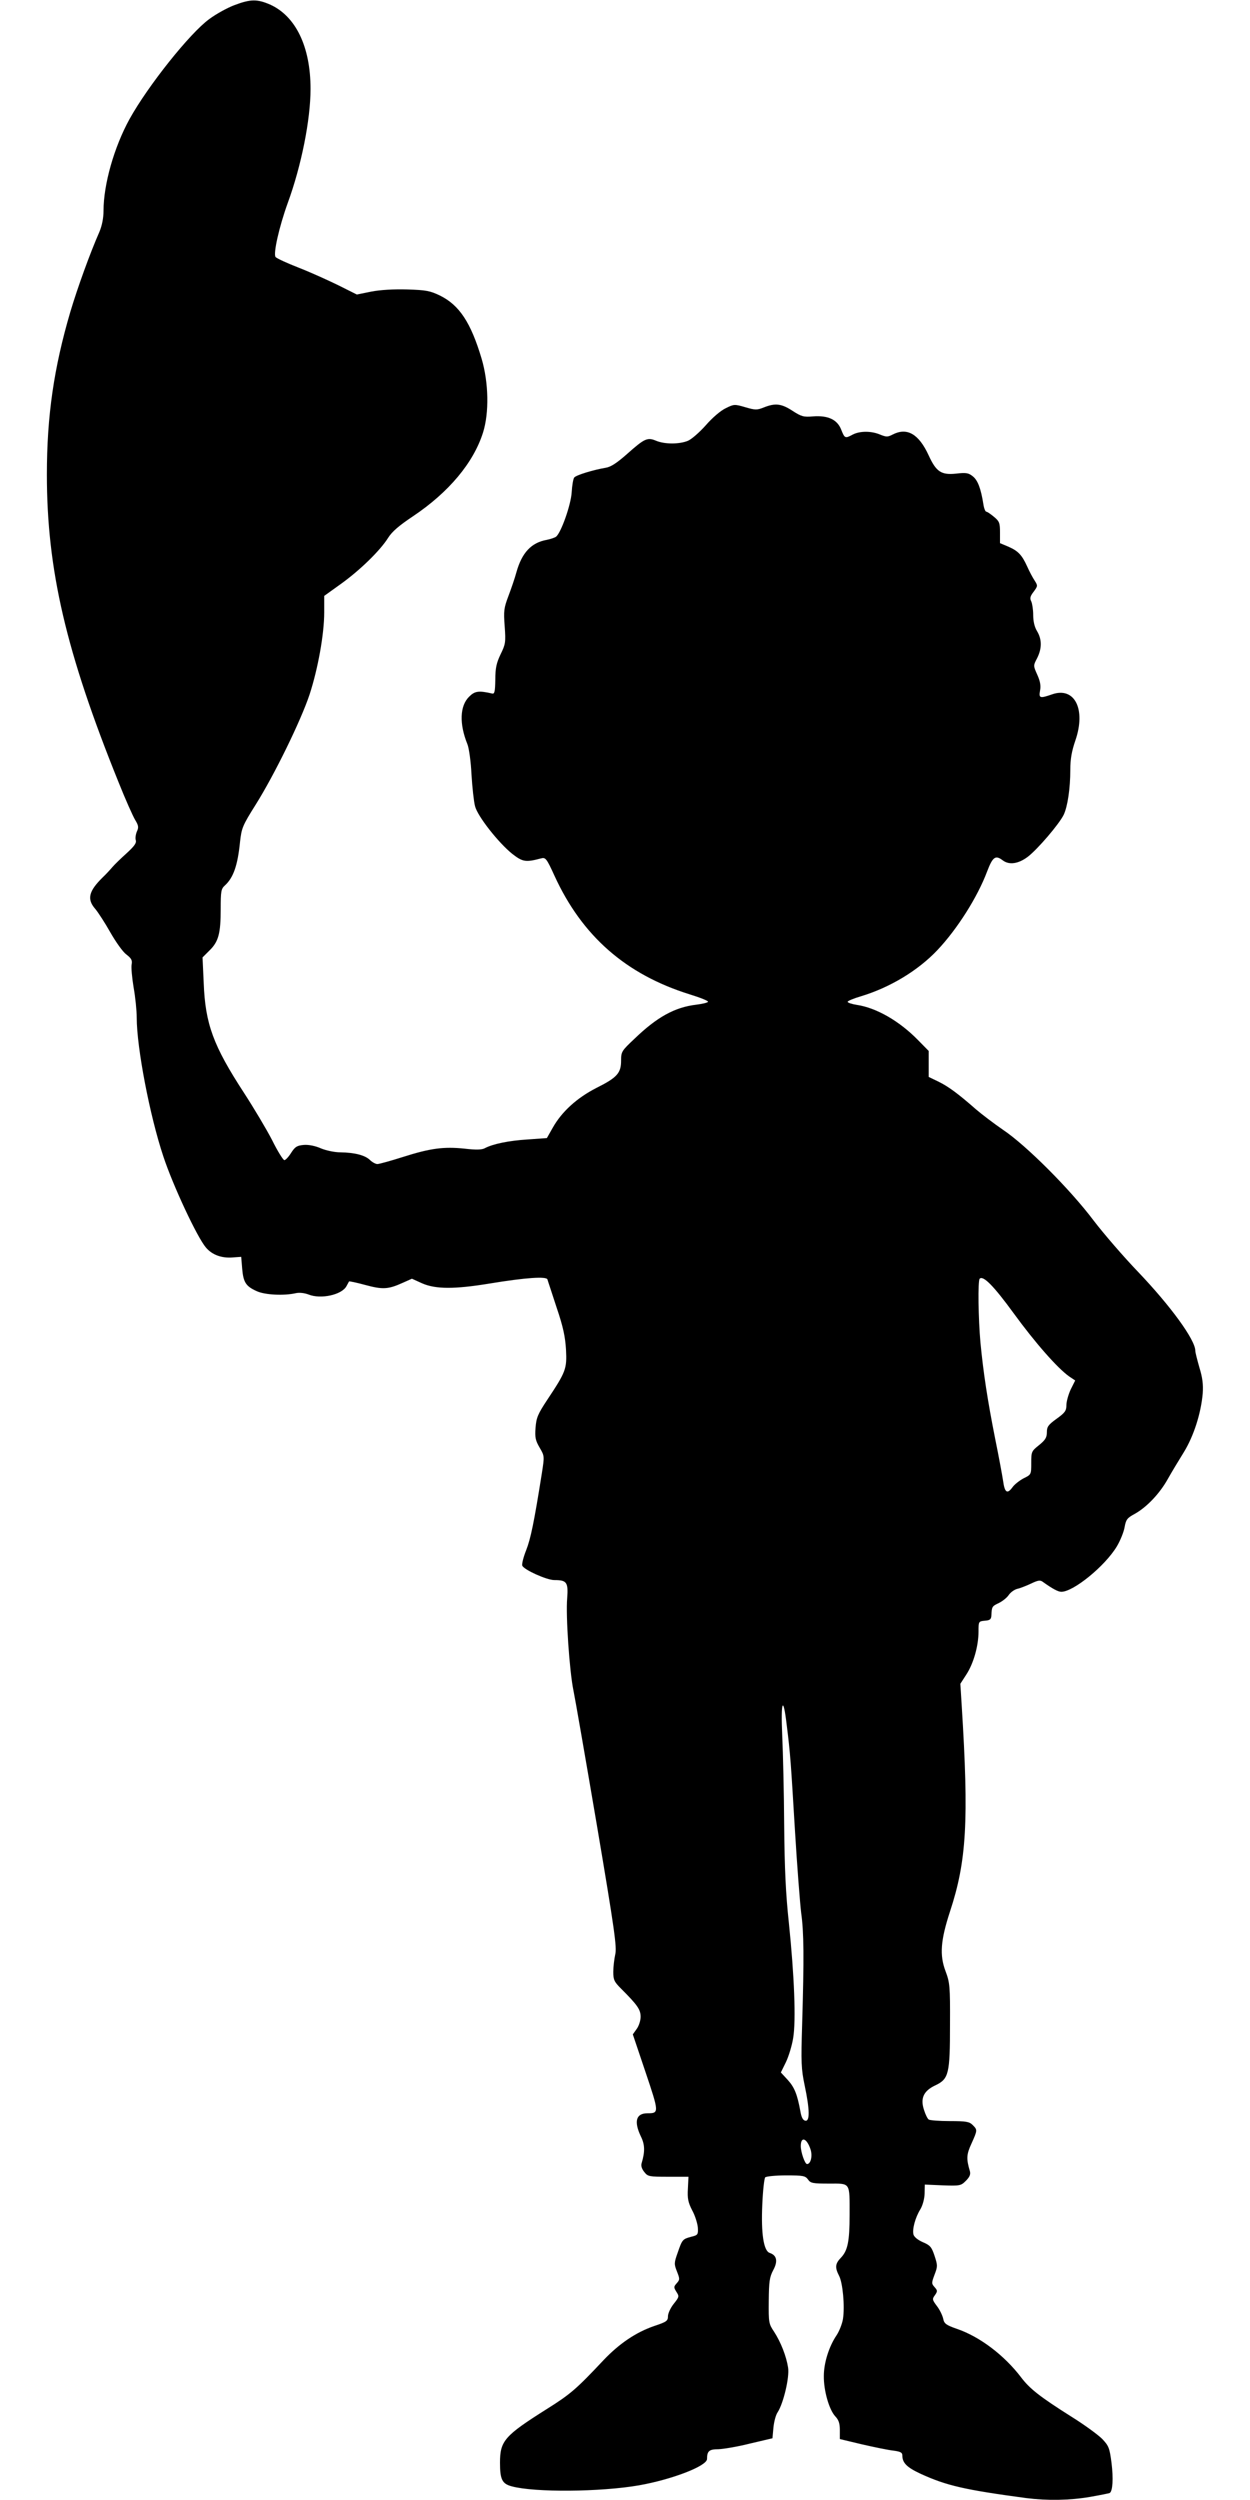
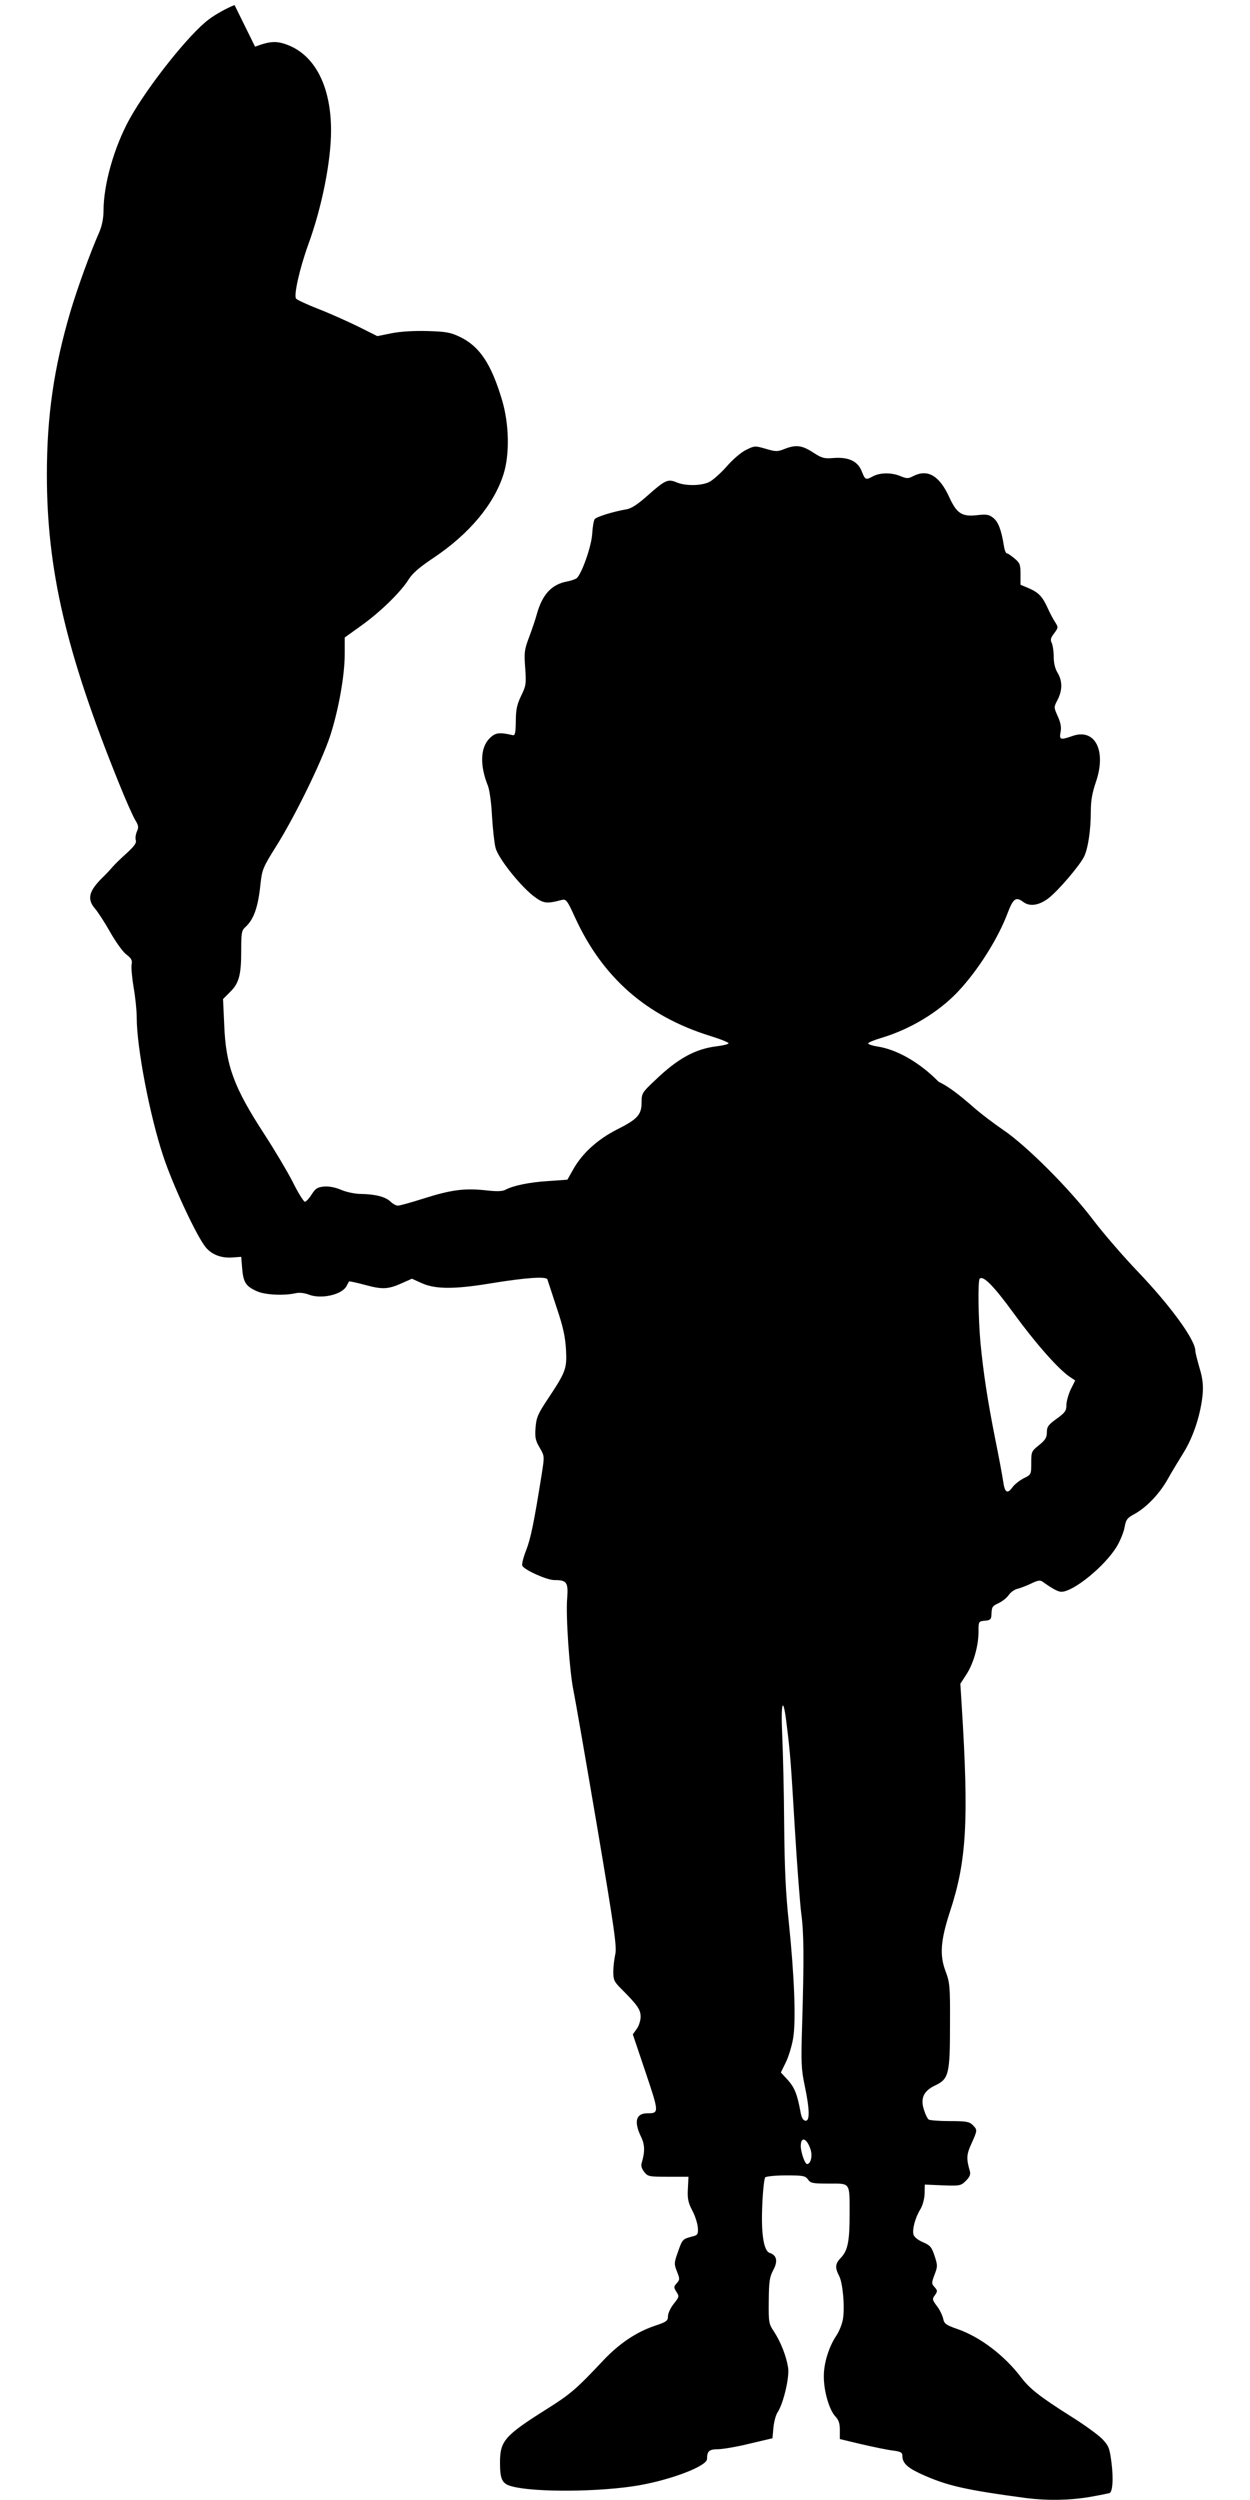
<svg xmlns="http://www.w3.org/2000/svg" version="1.0" width="640pt" height="1280pt" viewBox="0 0 640 1280" preserveAspectRatio="xMidYMid meet">
  <g transform="translate(0,1280) scale(0.1,-0.1)" fill="#000000" stroke="none">
-     <path d="M1201 12774 c-35 -13 -94 -45 -130 -72 -99 -72 -314 -342 -408 -512 -79 -144 -133 -334 -133 -470 0 -37 -8 -76 -21 -107 -48 -109 -112 -286 -149 -410 -84 -286 -120 -532 -120 -833 0 -487 98 -909 367 -1575 35 -88 74 -175 85 -193 17 -28 19 -38 9 -59 -6 -14 -9 -34 -6 -44 5 -15 -7 -31 -46 -67 -29 -26 -62 -58 -74 -72 -11 -13 -33 -37 -50 -53 -71 -70 -81 -111 -37 -161 15 -18 50 -72 77 -120 28 -49 64 -100 82 -113 26 -20 31 -30 27 -51 -3 -15 2 -68 10 -117 9 -50 16 -119 16 -155 0 -154 67 -503 136 -710 49 -149 173 -414 218 -467 32 -38 81 -56 139 -51 l42 3 5 -61 c6 -70 19 -90 75 -115 41 -19 139 -24 200 -10 18 4 44 1 65 -7 62 -25 170 -2 194 43 6 11 12 22 13 24 1 2 39 -6 83 -18 89 -24 117 -23 192 11 l47 21 53 -24 c69 -30 166 -30 343 -1 188 31 294 38 298 21 2 -8 24 -72 47 -144 34 -100 44 -150 48 -216 5 -98 -1 -113 -96 -256 -49 -74 -56 -92 -60 -143 -4 -50 0 -66 21 -102 25 -43 25 -43 11 -133 -40 -252 -57 -333 -80 -392 -14 -35 -23 -71 -20 -79 8 -21 125 -74 164 -74 64 0 72 -11 66 -93 -8 -88 12 -376 32 -472 8 -38 62 -349 120 -690 91 -538 103 -626 94 -662 -5 -23 -10 -63 -10 -89 0 -41 5 -51 40 -86 84 -84 100 -107 100 -144 0 -19 -9 -47 -20 -62 l-20 -28 65 -193 c70 -208 70 -211 10 -211 -59 0 -70 -42 -34 -118 21 -42 22 -78 4 -138 -4 -13 1 -29 14 -45 18 -23 25 -24 123 -24 l103 0 -3 -61 c-3 -50 1 -70 22 -111 15 -27 27 -67 29 -88 2 -36 0 -39 -33 -47 -45 -12 -47 -14 -70 -81 -19 -53 -19 -59 -4 -97 15 -38 15 -42 -1 -60 -16 -18 -16 -21 -2 -44 15 -23 15 -26 -13 -61 -17 -21 -30 -50 -30 -64 0 -24 -7 -29 -70 -50 -93 -32 -178 -89 -259 -174 -140 -149 -170 -175 -291 -251 -217 -137 -240 -163 -240 -275 0 -86 11 -108 60 -121 117 -32 455 -29 651 5 170 30 349 99 349 135 0 41 11 50 59 50 25 1 98 13 161 29 l115 27 5 55 c3 30 12 65 22 79 29 45 61 178 53 228 -9 58 -37 130 -72 184 -27 40 -28 47 -27 157 1 100 4 122 23 158 25 46 18 76 -18 88 -31 10 -45 98 -38 249 3 71 10 133 15 138 5 5 53 10 107 10 87 0 98 -2 112 -21 13 -19 24 -21 107 -21 112 0 106 9 106 -160 0 -137 -10 -183 -44 -219 -30 -31 -32 -50 -10 -93 19 -36 30 -156 20 -221 -4 -25 -19 -63 -33 -84 -38 -56 -65 -140 -65 -208 -1 -75 27 -172 58 -206 18 -19 24 -36 24 -71 l0 -46 113 -27 c61 -14 133 -29 160 -32 38 -5 47 -10 47 -25 0 -38 23 -61 94 -94 133 -61 227 -82 539 -124 111 -14 223 -12 329 6 51 9 96 18 100 20 15 10 19 73 9 154 -10 77 -14 87 -48 123 -21 21 -92 73 -158 114 -163 103 -213 143 -257 201 -86 113 -211 208 -328 248 -57 20 -66 27 -71 53 -4 17 -18 46 -32 64 -24 32 -25 36 -10 56 14 20 13 24 -2 41 -16 18 -16 21 0 64 16 42 16 47 0 96 -15 45 -22 54 -60 70 -25 11 -44 26 -48 39 -7 27 9 87 35 129 12 20 21 53 22 80 l1 47 92 -4 c88 -3 93 -2 118 23 20 20 25 33 21 49 -19 64 -18 86 8 142 31 69 31 70 6 95 -17 17 -33 20 -117 20 -54 0 -103 4 -108 8 -6 4 -17 26 -24 49 -20 60 -2 98 58 126 69 33 75 58 75 312 1 197 -1 214 -23 273 -31 82 -25 158 23 305 85 258 97 463 60 1054 l-7 112 31 48 c37 57 62 147 62 219 0 52 0 53 33 56 26 2 32 7 33 28 2 44 3 46 39 63 18 9 41 27 50 41 9 13 28 27 43 31 15 3 47 16 71 27 35 17 47 19 60 9 49 -35 78 -51 95 -51 62 0 223 131 284 232 18 30 36 75 40 99 7 39 13 47 52 68 61 34 128 104 170 180 19 34 56 95 82 137 50 82 87 197 96 300 3 46 -1 80 -17 132 -11 39 -21 77 -21 86 0 56 -127 230 -294 405 -72 75 -174 193 -226 261 -121 161 -346 386 -464 465 -48 33 -111 81 -140 106 -90 79 -140 116 -191 141 l-50 24 0 66 0 67 -55 56 c-96 98 -213 165 -313 180 -26 4 -47 11 -47 16 0 4 30 17 68 28 149 45 293 132 392 237 101 107 205 271 254 402 29 76 43 85 80 57 33 -25 80 -18 128 18 51 39 161 168 184 215 20 42 34 135 34 231 0 54 7 95 26 150 55 160 -4 276 -119 236 -63 -22 -69 -20 -62 19 5 24 1 48 -14 81 -21 47 -21 47 -1 85 25 50 25 96 0 138 -13 21 -20 50 -20 83 0 28 -5 59 -10 70 -8 15 -6 26 12 49 22 30 22 31 5 58 -10 15 -27 47 -38 72 -27 59 -46 79 -96 101 l-43 18 0 55 c0 48 -3 57 -31 80 -17 14 -34 26 -39 26 -5 0 -12 17 -15 38 -13 82 -29 123 -54 143 -22 18 -35 20 -86 14 -76 -8 -102 10 -140 93 -51 111 -111 145 -185 107 -25 -13 -32 -13 -64 0 -45 19 -103 19 -140 0 -39 -21 -41 -20 -59 25 -20 52 -68 74 -145 68 -47 -4 -59 -1 -105 29 -57 37 -88 40 -146 17 -35 -14 -44 -14 -95 1 -55 16 -58 16 -100 -5 -26 -12 -69 -49 -102 -87 -32 -36 -73 -72 -92 -80 -44 -18 -118 -18 -162 0 -45 19 -59 13 -149 -67 -53 -47 -84 -67 -110 -71 -60 -10 -151 -37 -161 -50 -5 -6 -11 -40 -13 -76 -4 -64 -54 -206 -80 -227 -7 -5 -28 -12 -47 -16 -80 -14 -128 -66 -156 -166 -8 -30 -27 -85 -41 -122 -23 -61 -25 -76 -19 -155 6 -82 4 -92 -21 -143 -21 -44 -27 -70 -27 -130 -1 -61 -4 -74 -16 -71 -69 16 -89 13 -118 -16 -48 -47 -51 -139 -9 -243 8 -19 18 -89 21 -155 4 -66 12 -139 18 -162 12 -51 120 -188 191 -245 53 -41 68 -44 147 -23 23 6 28 1 69 -89 141 -308 365 -505 692 -607 55 -17 97 -34 94 -38 -2 -5 -29 -11 -60 -15 -110 -13 -201 -63 -317 -175 -65 -61 -68 -66 -68 -111 0 -64 -20 -87 -126 -140 -100 -51 -178 -122 -224 -204 l-30 -53 -98 -7 c-97 -6 -179 -23 -220 -45 -15 -8 -45 -9 -104 -2 -106 11 -175 2 -316 -43 -63 -20 -121 -36 -130 -36 -8 0 -26 9 -38 21 -26 25 -80 38 -151 39 -29 0 -72 9 -99 20 -29 13 -64 20 -88 18 -35 -3 -45 -9 -65 -40 -13 -21 -29 -38 -35 -38 -6 0 -35 46 -63 103 -29 56 -94 165 -144 242 -157 241 -198 352 -206 562 l-6 131 36 36 c46 45 57 87 57 212 0 90 2 103 21 120 44 40 66 103 78 224 8 70 12 82 80 190 96 153 231 429 276 564 43 132 75 309 75 421 l0 84 85 61 c99 71 202 172 242 236 20 32 56 63 128 111 182 122 309 273 358 428 32 101 29 256 -7 378 -55 185 -114 275 -214 324 -50 24 -70 28 -167 31 -68 2 -138 -2 -184 -11 l-74 -15 -96 48 c-53 26 -144 67 -203 90 -59 23 -111 47 -117 54 -13 16 18 154 62 276 70 191 117 427 117 585 0 216 -76 373 -208 432 -65 28 -99 28 -181 -3z m3989 -6698 c110 -151 225 -282 285 -324 l30 -20 -23 -46 c-12 -26 -22 -62 -22 -80 0 -29 -7 -39 -50 -70 -43 -31 -50 -41 -50 -69 0 -27 -8 -40 -40 -66 -39 -31 -40 -34 -40 -91 0 -59 0 -60 -39 -79 -21 -11 -48 -32 -58 -47 -26 -35 -39 -26 -47 33 -4 27 -22 125 -41 218 -39 197 -60 335 -75 490 -11 122 -14 318 -4 328 18 18 72 -37 174 -177z m-1162 -2108 c19 -152 21 -189 42 -537 11 -183 26 -375 32 -425 14 -99 15 -230 5 -570 -6 -196 -5 -228 13 -314 26 -123 27 -185 3 -180 -12 2 -20 18 -25 48 -16 87 -30 122 -64 160 l-36 39 26 53 c14 29 31 85 37 123 15 89 6 319 -22 590 -16 148 -22 278 -24 500 -1 165 -6 371 -10 459 -8 178 5 209 23 54z m122 -2173 c11 -34 1 -75 -18 -75 -11 0 -32 61 -32 92 0 52 31 41 50 -17z" />
+     <path d="M1201 12774 c-35 -13 -94 -45 -130 -72 -99 -72 -314 -342 -408 -512 -79 -144 -133 -334 -133 -470 0 -37 -8 -76 -21 -107 -48 -109 -112 -286 -149 -410 -84 -286 -120 -532 -120 -833 0 -487 98 -909 367 -1575 35 -88 74 -175 85 -193 17 -28 19 -38 9 -59 -6 -14 -9 -34 -6 -44 5 -15 -7 -31 -46 -67 -29 -26 -62 -58 -74 -72 -11 -13 -33 -37 -50 -53 -71 -70 -81 -111 -37 -161 15 -18 50 -72 77 -120 28 -49 64 -100 82 -113 26 -20 31 -30 27 -51 -3 -15 2 -68 10 -117 9 -50 16 -119 16 -155 0 -154 67 -503 136 -710 49 -149 173 -414 218 -467 32 -38 81 -56 139 -51 l42 3 5 -61 c6 -70 19 -90 75 -115 41 -19 139 -24 200 -10 18 4 44 1 65 -7 62 -25 170 -2 194 43 6 11 12 22 13 24 1 2 39 -6 83 -18 89 -24 117 -23 192 11 l47 21 53 -24 c69 -30 166 -30 343 -1 188 31 294 38 298 21 2 -8 24 -72 47 -144 34 -100 44 -150 48 -216 5 -98 -1 -113 -96 -256 -49 -74 -56 -92 -60 -143 -4 -50 0 -66 21 -102 25 -43 25 -43 11 -133 -40 -252 -57 -333 -80 -392 -14 -35 -23 -71 -20 -79 8 -21 125 -74 164 -74 64 0 72 -11 66 -93 -8 -88 12 -376 32 -472 8 -38 62 -349 120 -690 91 -538 103 -626 94 -662 -5 -23 -10 -63 -10 -89 0 -41 5 -51 40 -86 84 -84 100 -107 100 -144 0 -19 -9 -47 -20 -62 l-20 -28 65 -193 c70 -208 70 -211 10 -211 -59 0 -70 -42 -34 -118 21 -42 22 -78 4 -138 -4 -13 1 -29 14 -45 18 -23 25 -24 123 -24 l103 0 -3 -61 c-3 -50 1 -70 22 -111 15 -27 27 -67 29 -88 2 -36 0 -39 -33 -47 -45 -12 -47 -14 -70 -81 -19 -53 -19 -59 -4 -97 15 -38 15 -42 -1 -60 -16 -18 -16 -21 -2 -44 15 -23 15 -26 -13 -61 -17 -21 -30 -50 -30 -64 0 -24 -7 -29 -70 -50 -93 -32 -178 -89 -259 -174 -140 -149 -170 -175 -291 -251 -217 -137 -240 -163 -240 -275 0 -86 11 -108 60 -121 117 -32 455 -29 651 5 170 30 349 99 349 135 0 41 11 50 59 50 25 1 98 13 161 29 l115 27 5 55 c3 30 12 65 22 79 29 45 61 178 53 228 -9 58 -37 130 -72 184 -27 40 -28 47 -27 157 1 100 4 122 23 158 25 46 18 76 -18 88 -31 10 -45 98 -38 249 3 71 10 133 15 138 5 5 53 10 107 10 87 0 98 -2 112 -21 13 -19 24 -21 107 -21 112 0 106 9 106 -160 0 -137 -10 -183 -44 -219 -30 -31 -32 -50 -10 -93 19 -36 30 -156 20 -221 -4 -25 -19 -63 -33 -84 -38 -56 -65 -140 -65 -208 -1 -75 27 -172 58 -206 18 -19 24 -36 24 -71 l0 -46 113 -27 c61 -14 133 -29 160 -32 38 -5 47 -10 47 -25 0 -38 23 -61 94 -94 133 -61 227 -82 539 -124 111 -14 223 -12 329 6 51 9 96 18 100 20 15 10 19 73 9 154 -10 77 -14 87 -48 123 -21 21 -92 73 -158 114 -163 103 -213 143 -257 201 -86 113 -211 208 -328 248 -57 20 -66 27 -71 53 -4 17 -18 46 -32 64 -24 32 -25 36 -10 56 14 20 13 24 -2 41 -16 18 -16 21 0 64 16 42 16 47 0 96 -15 45 -22 54 -60 70 -25 11 -44 26 -48 39 -7 27 9 87 35 129 12 20 21 53 22 80 l1 47 92 -4 c88 -3 93 -2 118 23 20 20 25 33 21 49 -19 64 -18 86 8 142 31 69 31 70 6 95 -17 17 -33 20 -117 20 -54 0 -103 4 -108 8 -6 4 -17 26 -24 49 -20 60 -2 98 58 126 69 33 75 58 75 312 1 197 -1 214 -23 273 -31 82 -25 158 23 305 85 258 97 463 60 1054 l-7 112 31 48 c37 57 62 147 62 219 0 52 0 53 33 56 26 2 32 7 33 28 2 44 3 46 39 63 18 9 41 27 50 41 9 13 28 27 43 31 15 3 47 16 71 27 35 17 47 19 60 9 49 -35 78 -51 95 -51 62 0 223 131 284 232 18 30 36 75 40 99 7 39 13 47 52 68 61 34 128 104 170 180 19 34 56 95 82 137 50 82 87 197 96 300 3 46 -1 80 -17 132 -11 39 -21 77 -21 86 0 56 -127 230 -294 405 -72 75 -174 193 -226 261 -121 161 -346 386 -464 465 -48 33 -111 81 -140 106 -90 79 -140 116 -191 141 c-96 98 -213 165 -313 180 -26 4 -47 11 -47 16 0 4 30 17 68 28 149 45 293 132 392 237 101 107 205 271 254 402 29 76 43 85 80 57 33 -25 80 -18 128 18 51 39 161 168 184 215 20 42 34 135 34 231 0 54 7 95 26 150 55 160 -4 276 -119 236 -63 -22 -69 -20 -62 19 5 24 1 48 -14 81 -21 47 -21 47 -1 85 25 50 25 96 0 138 -13 21 -20 50 -20 83 0 28 -5 59 -10 70 -8 15 -6 26 12 49 22 30 22 31 5 58 -10 15 -27 47 -38 72 -27 59 -46 79 -96 101 l-43 18 0 55 c0 48 -3 57 -31 80 -17 14 -34 26 -39 26 -5 0 -12 17 -15 38 -13 82 -29 123 -54 143 -22 18 -35 20 -86 14 -76 -8 -102 10 -140 93 -51 111 -111 145 -185 107 -25 -13 -32 -13 -64 0 -45 19 -103 19 -140 0 -39 -21 -41 -20 -59 25 -20 52 -68 74 -145 68 -47 -4 -59 -1 -105 29 -57 37 -88 40 -146 17 -35 -14 -44 -14 -95 1 -55 16 -58 16 -100 -5 -26 -12 -69 -49 -102 -87 -32 -36 -73 -72 -92 -80 -44 -18 -118 -18 -162 0 -45 19 -59 13 -149 -67 -53 -47 -84 -67 -110 -71 -60 -10 -151 -37 -161 -50 -5 -6 -11 -40 -13 -76 -4 -64 -54 -206 -80 -227 -7 -5 -28 -12 -47 -16 -80 -14 -128 -66 -156 -166 -8 -30 -27 -85 -41 -122 -23 -61 -25 -76 -19 -155 6 -82 4 -92 -21 -143 -21 -44 -27 -70 -27 -130 -1 -61 -4 -74 -16 -71 -69 16 -89 13 -118 -16 -48 -47 -51 -139 -9 -243 8 -19 18 -89 21 -155 4 -66 12 -139 18 -162 12 -51 120 -188 191 -245 53 -41 68 -44 147 -23 23 6 28 1 69 -89 141 -308 365 -505 692 -607 55 -17 97 -34 94 -38 -2 -5 -29 -11 -60 -15 -110 -13 -201 -63 -317 -175 -65 -61 -68 -66 -68 -111 0 -64 -20 -87 -126 -140 -100 -51 -178 -122 -224 -204 l-30 -53 -98 -7 c-97 -6 -179 -23 -220 -45 -15 -8 -45 -9 -104 -2 -106 11 -175 2 -316 -43 -63 -20 -121 -36 -130 -36 -8 0 -26 9 -38 21 -26 25 -80 38 -151 39 -29 0 -72 9 -99 20 -29 13 -64 20 -88 18 -35 -3 -45 -9 -65 -40 -13 -21 -29 -38 -35 -38 -6 0 -35 46 -63 103 -29 56 -94 165 -144 242 -157 241 -198 352 -206 562 l-6 131 36 36 c46 45 57 87 57 212 0 90 2 103 21 120 44 40 66 103 78 224 8 70 12 82 80 190 96 153 231 429 276 564 43 132 75 309 75 421 l0 84 85 61 c99 71 202 172 242 236 20 32 56 63 128 111 182 122 309 273 358 428 32 101 29 256 -7 378 -55 185 -114 275 -214 324 -50 24 -70 28 -167 31 -68 2 -138 -2 -184 -11 l-74 -15 -96 48 c-53 26 -144 67 -203 90 -59 23 -111 47 -117 54 -13 16 18 154 62 276 70 191 117 427 117 585 0 216 -76 373 -208 432 -65 28 -99 28 -181 -3z m3989 -6698 c110 -151 225 -282 285 -324 l30 -20 -23 -46 c-12 -26 -22 -62 -22 -80 0 -29 -7 -39 -50 -70 -43 -31 -50 -41 -50 -69 0 -27 -8 -40 -40 -66 -39 -31 -40 -34 -40 -91 0 -59 0 -60 -39 -79 -21 -11 -48 -32 -58 -47 -26 -35 -39 -26 -47 33 -4 27 -22 125 -41 218 -39 197 -60 335 -75 490 -11 122 -14 318 -4 328 18 18 72 -37 174 -177z m-1162 -2108 c19 -152 21 -189 42 -537 11 -183 26 -375 32 -425 14 -99 15 -230 5 -570 -6 -196 -5 -228 13 -314 26 -123 27 -185 3 -180 -12 2 -20 18 -25 48 -16 87 -30 122 -64 160 l-36 39 26 53 c14 29 31 85 37 123 15 89 6 319 -22 590 -16 148 -22 278 -24 500 -1 165 -6 371 -10 459 -8 178 5 209 23 54z m122 -2173 c11 -34 1 -75 -18 -75 -11 0 -32 61 -32 92 0 52 31 41 50 -17z" />
  </g>
</svg>